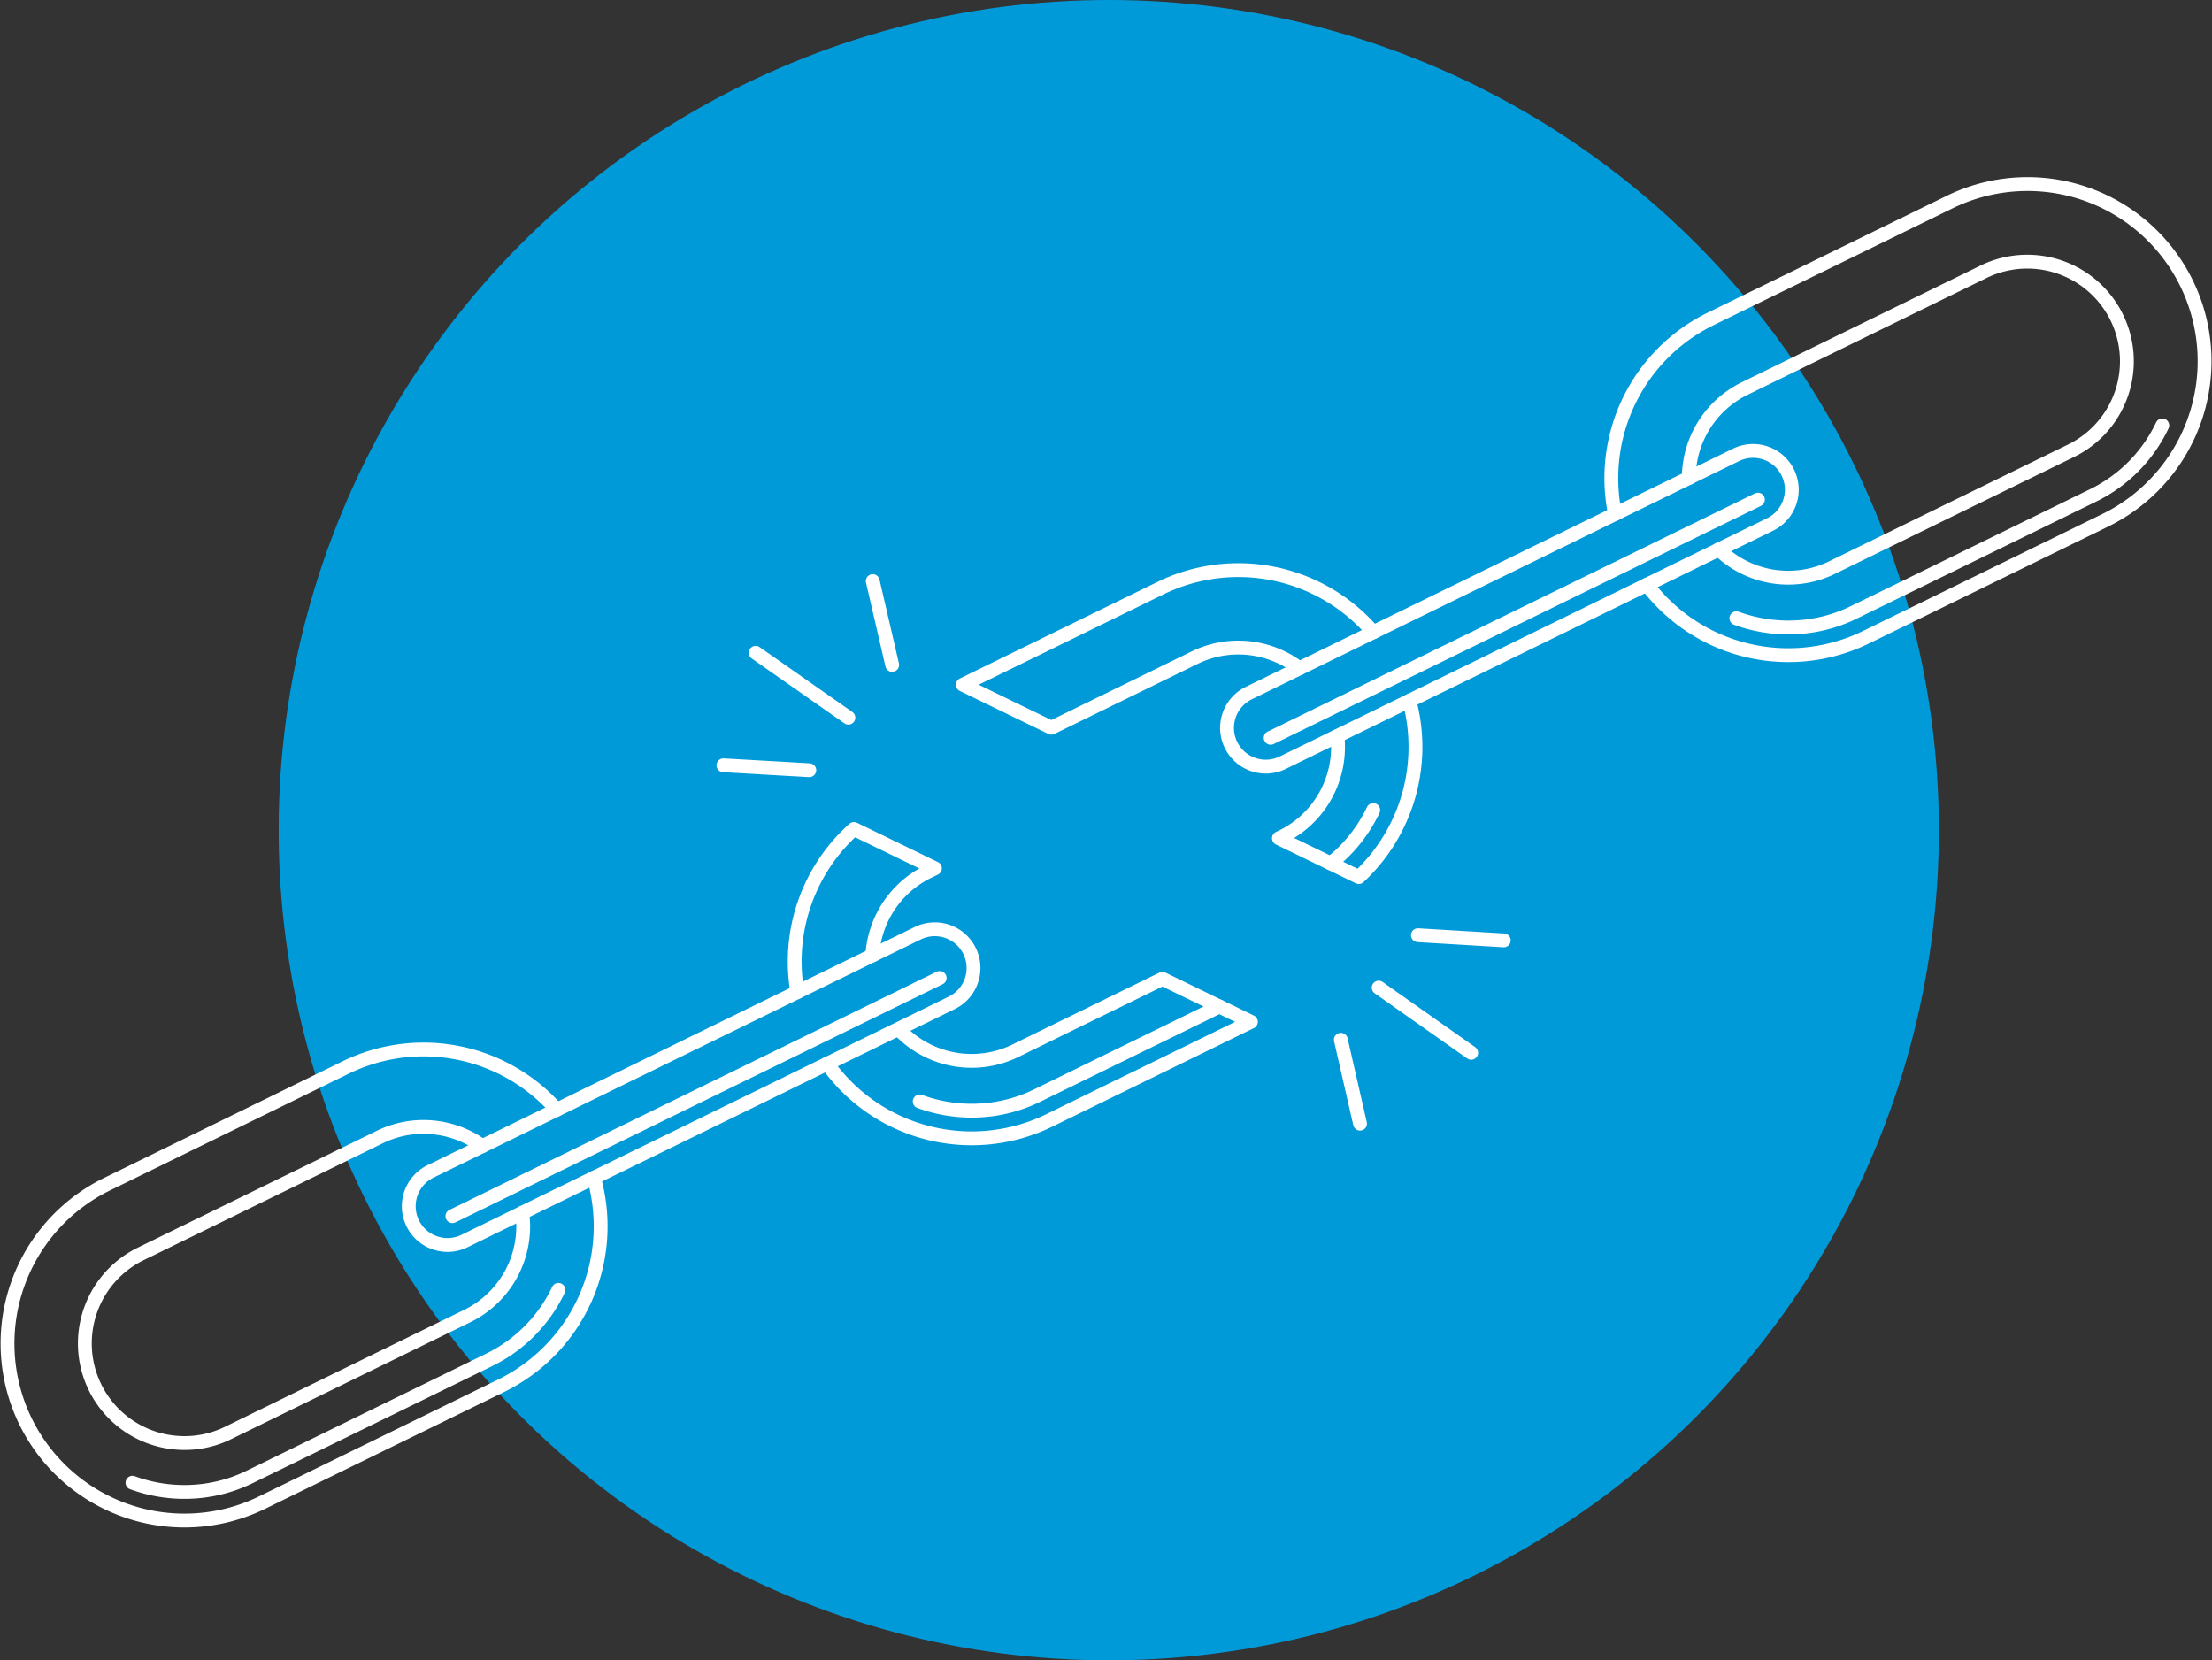
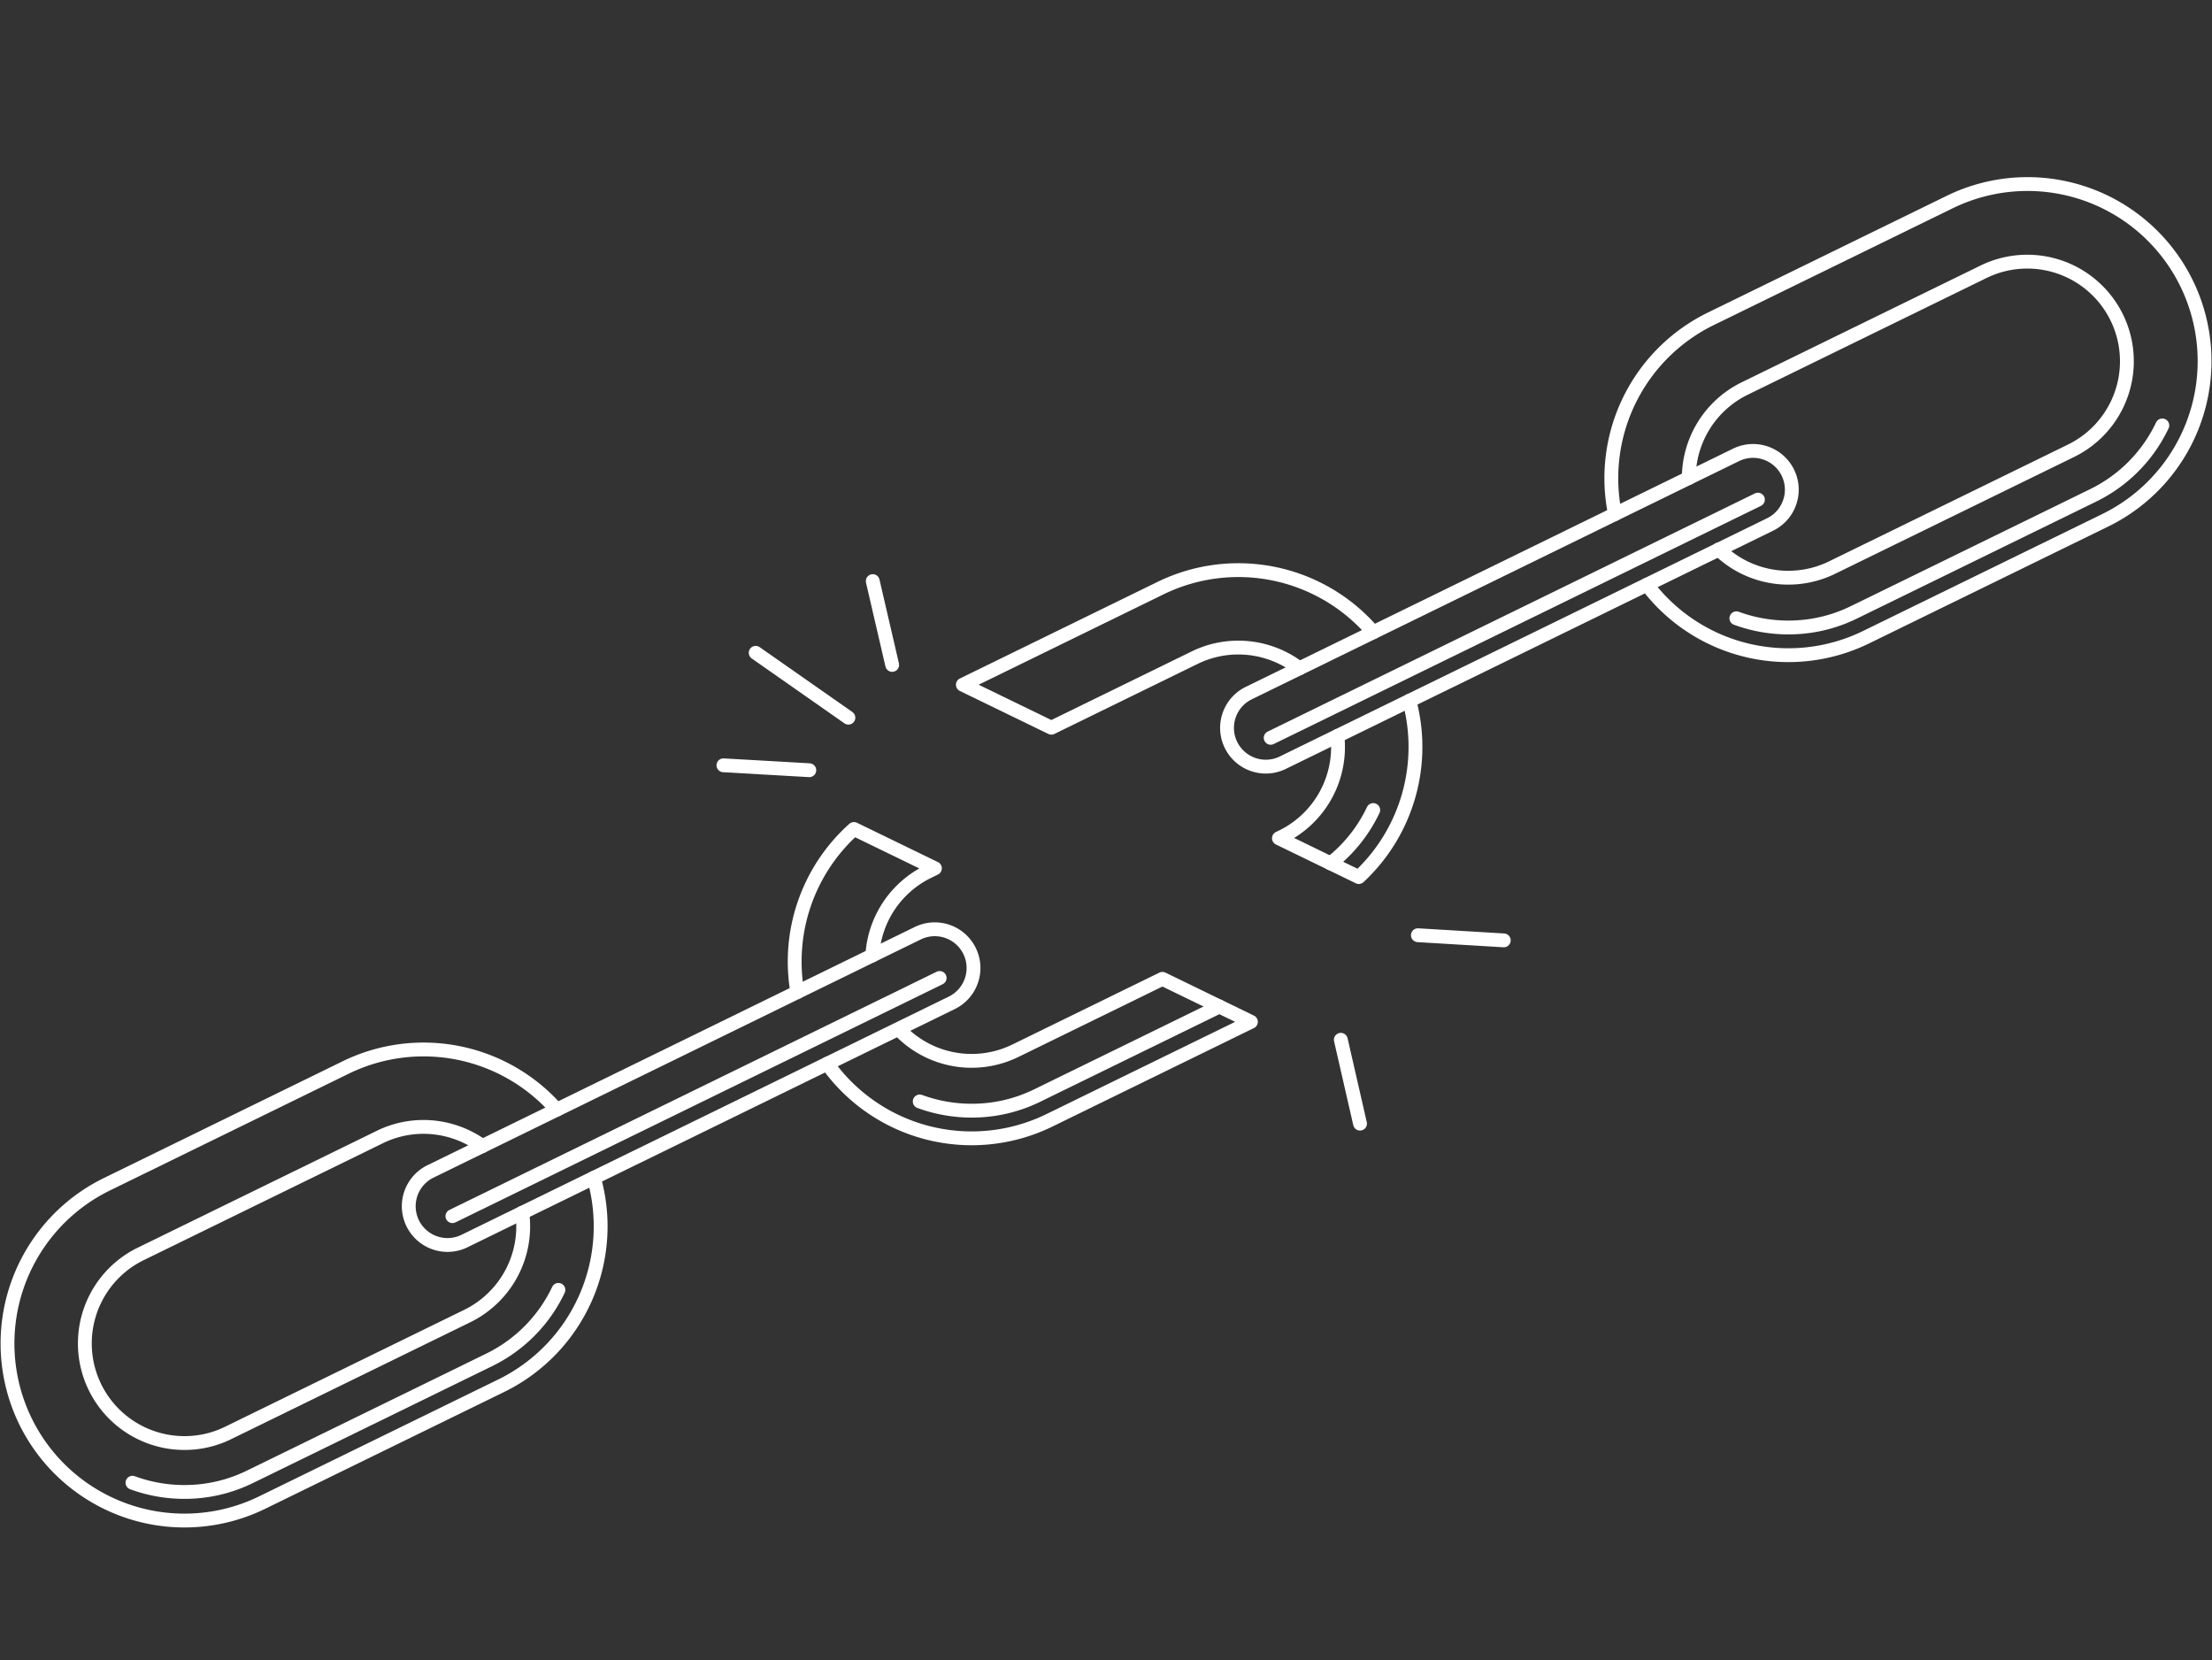
<svg xmlns="http://www.w3.org/2000/svg" width="399.709" height="300" viewBox="0 0 399.709 300">
  <rect x="0" y="0" width="399.709" height="300" fill="#333333" stroke="none" />
  <g id="Group_5976" data-name="Group 5976" transform="translate(-1098.646 -1241)">
-     <circle id="Ellipse_17" data-name="Ellipse 17" cx="150" cy="150" r="150" transform="translate(1149 1241)" fill="#019ad9" />
    <g id="Group_5975" data-name="Group 5975">
      <path id="Path_2159" data-name="Path 2159" d="M390.637,44.863a26.866,26.866,0,0,1-12.5,12.64l-43.206,21.12a26.743,26.743,0,0,1-11.839,2.749,27.221,27.221,0,0,1-9.417-1.666" transform="translate(1098.738 1273.007)" fill="none" stroke="#fff" stroke-linecap="round" stroke-linejoin="round" stroke-width="2.5" />
      <path id="Path_2160" data-name="Path 2160" d="M220.244,149.853l-32.885,16.075a26.746,26.746,0,0,1-11.839,2.749,27.212,27.212,0,0,1-9.417-1.666" transform="translate(1098.738 1273.007)" fill="none" stroke="#fff" stroke-linecap="round" stroke-linejoin="round" stroke-width="2.5" />
      <path id="Path_2161" data-name="Path 2161" d="M248.05,114.358a26.911,26.911,0,0,1-7.7,9.634" transform="translate(1098.738 1273.007)" fill="none" stroke="#fff" stroke-linecap="round" stroke-linejoin="round" stroke-width="2.5" />
      <path id="Path_2162" data-name="Path 2162" d="M100.813,201.061a26.866,26.866,0,0,1-12.5,12.64L45.1,234.821a26.739,26.739,0,0,1-11.838,2.749,27.217,27.217,0,0,1-9.417-1.666" transform="translate(1098.738 1273.007)" fill="none" stroke="#fff" stroke-linecap="round" stroke-linejoin="round" stroke-width="2.5" />
      <path id="Path_2163" data-name="Path 2163" d="M80.783,192.944A7,7,0,0,1,77.7,179.653l88.048-43.04a7,7,0,1,1,6.148,12.578l-88.048,43.04A6.966,6.966,0,0,1,80.783,192.944Z" transform="translate(1098.738 1273.007)" fill="none" stroke="#fff" stroke-linecap="round" stroke-linejoin="round" stroke-width="2.5" />
      <path id="Path_2164" data-name="Path 2164" d="M228.644,106.514a7,7,0,0,1-3.079-13.291l88.048-43.04a7,7,0,1,1,6.148,12.578L231.713,105.8A6.965,6.965,0,0,1,228.644,106.514Z" transform="translate(1098.738 1273.007)" fill="none" stroke="#fff" stroke-linecap="round" stroke-linejoin="round" stroke-width="2.5" />
      <path id="Path_2165" data-name="Path 2165" d="M291.736,60.877a32.059,32.059,0,0,1,17.281-35.259L352.223,4.5A32,32,0,1,1,380.33,62l-43.206,21.12a32,32,0,0,1-39.615-9.476m12.978-6.38a18.007,18.007,0,0,0,20.489,3.278l43.206-21.12a18,18,0,0,0-15.811-32.342L315.165,38.2a18.021,18.021,0,0,0-10.092,16.162" transform="translate(1098.738 1273.007)" fill="none" stroke="#fff" stroke-linecap="round" stroke-linejoin="round" stroke-width="2.5" />
      <path id="Path_2166" data-name="Path 2166" d="M107.221,180.808a32.055,32.055,0,0,1-16.714,37.553L47.3,239.48A31.983,31.983,0,0,1,4.5,224.785a32.037,32.037,0,0,1,14.7-42.8L62.4,160.862A32.062,32.062,0,0,1,100.51,168.5m-13.445,6.572a18.121,18.121,0,0,0-10.64-3.463,17.881,17.881,0,0,0-7.877,1.828l-43.206,21.12a18,18,0,0,0,7.923,34.175,17.833,17.833,0,0,0,7.887-1.833l43.206-21.121a18.033,18.033,0,0,0,9.925-18.648" transform="translate(1098.738 1273.007)" fill="none" stroke="#fff" stroke-linecap="round" stroke-linejoin="round" stroke-width="2.5" />
      <path id="Path_2167" data-name="Path 2167" d="M248.045,82.233a32.062,32.062,0,0,0-38.408-7.985L173.9,91.716l15.991,7.767,25.892-12.657A17.9,17.9,0,0,1,223.662,85,18.118,18.118,0,0,1,234.7,88.757m6.881,12.222a18.032,18.032,0,0,1-9.982,18.189l-.587.287,14.433,7.01a32.112,32.112,0,0,0,9.137-31.841m-97.046,46A18.009,18.009,0,0,1,167.594,125.5l1.252-.613-14.629-7.106a32.134,32.134,0,0,0-10.23,29.47m5.4,12.942a32,32,0,0,0,40.161,10.226l36.4-17.793-15.99-7.768L183.4,157.842a18,18,0,0,1-20.842-3.634" transform="translate(1098.738 1273.007)" fill="none" stroke="#fff" stroke-linecap="round" stroke-linejoin="round" stroke-width="2.5" />
      <line id="Line_1322" data-name="Line 1322" x1="16.755" y1="11.724" transform="translate(1235.196 1358.952)" fill="none" stroke="#fff" stroke-linecap="round" stroke-linejoin="round" stroke-width="2.5" />
      <line id="Line_1323" data-name="Line 1323" x1="15.522" y1="0.887" transform="translate(1229.367 1379.281)" fill="none" stroke="#fff" stroke-linecap="round" stroke-linejoin="round" stroke-width="2.5" />
      <line id="Line_1324" data-name="Line 1324" x1="3.512" y1="15.145" transform="translate(1256.351 1345.997)" fill="none" stroke="#fff" stroke-linecap="round" stroke-linejoin="round" stroke-width="2.5" />
-       <line id="Line_1325" data-name="Line 1325" x2="16.721" y2="11.772" transform="translate(1347.771 1419.454)" fill="none" stroke="#fff" stroke-linecap="round" stroke-linejoin="round" stroke-width="2.5" />
      <line id="Line_1326" data-name="Line 1326" x2="15.519" y2="0.931" transform="translate(1354.86 1409.982)" fill="none" stroke="#fff" stroke-linecap="round" stroke-linejoin="round" stroke-width="2.5" />
      <line id="Line_1327" data-name="Line 1327" x2="3.469" y2="15.155" transform="translate(1340.934 1428.874)" fill="none" stroke="#fff" stroke-linecap="round" stroke-linejoin="round" stroke-width="2.5" />
      <line id="Line_1328" data-name="Line 1328" x1="88.048" y2="43.04" transform="translate(1328.256 1331.276)" fill="none" stroke="#fff" stroke-linecap="round" stroke-linejoin="round" stroke-width="2.5" />
      <line id="Line_1329" data-name="Line 1329" x1="88.048" y2="43.04" transform="translate(1180.395 1417.706)" fill="none" stroke="#fff" stroke-linecap="round" stroke-linejoin="round" stroke-width="2.5" />
    </g>
  </g>
</svg>